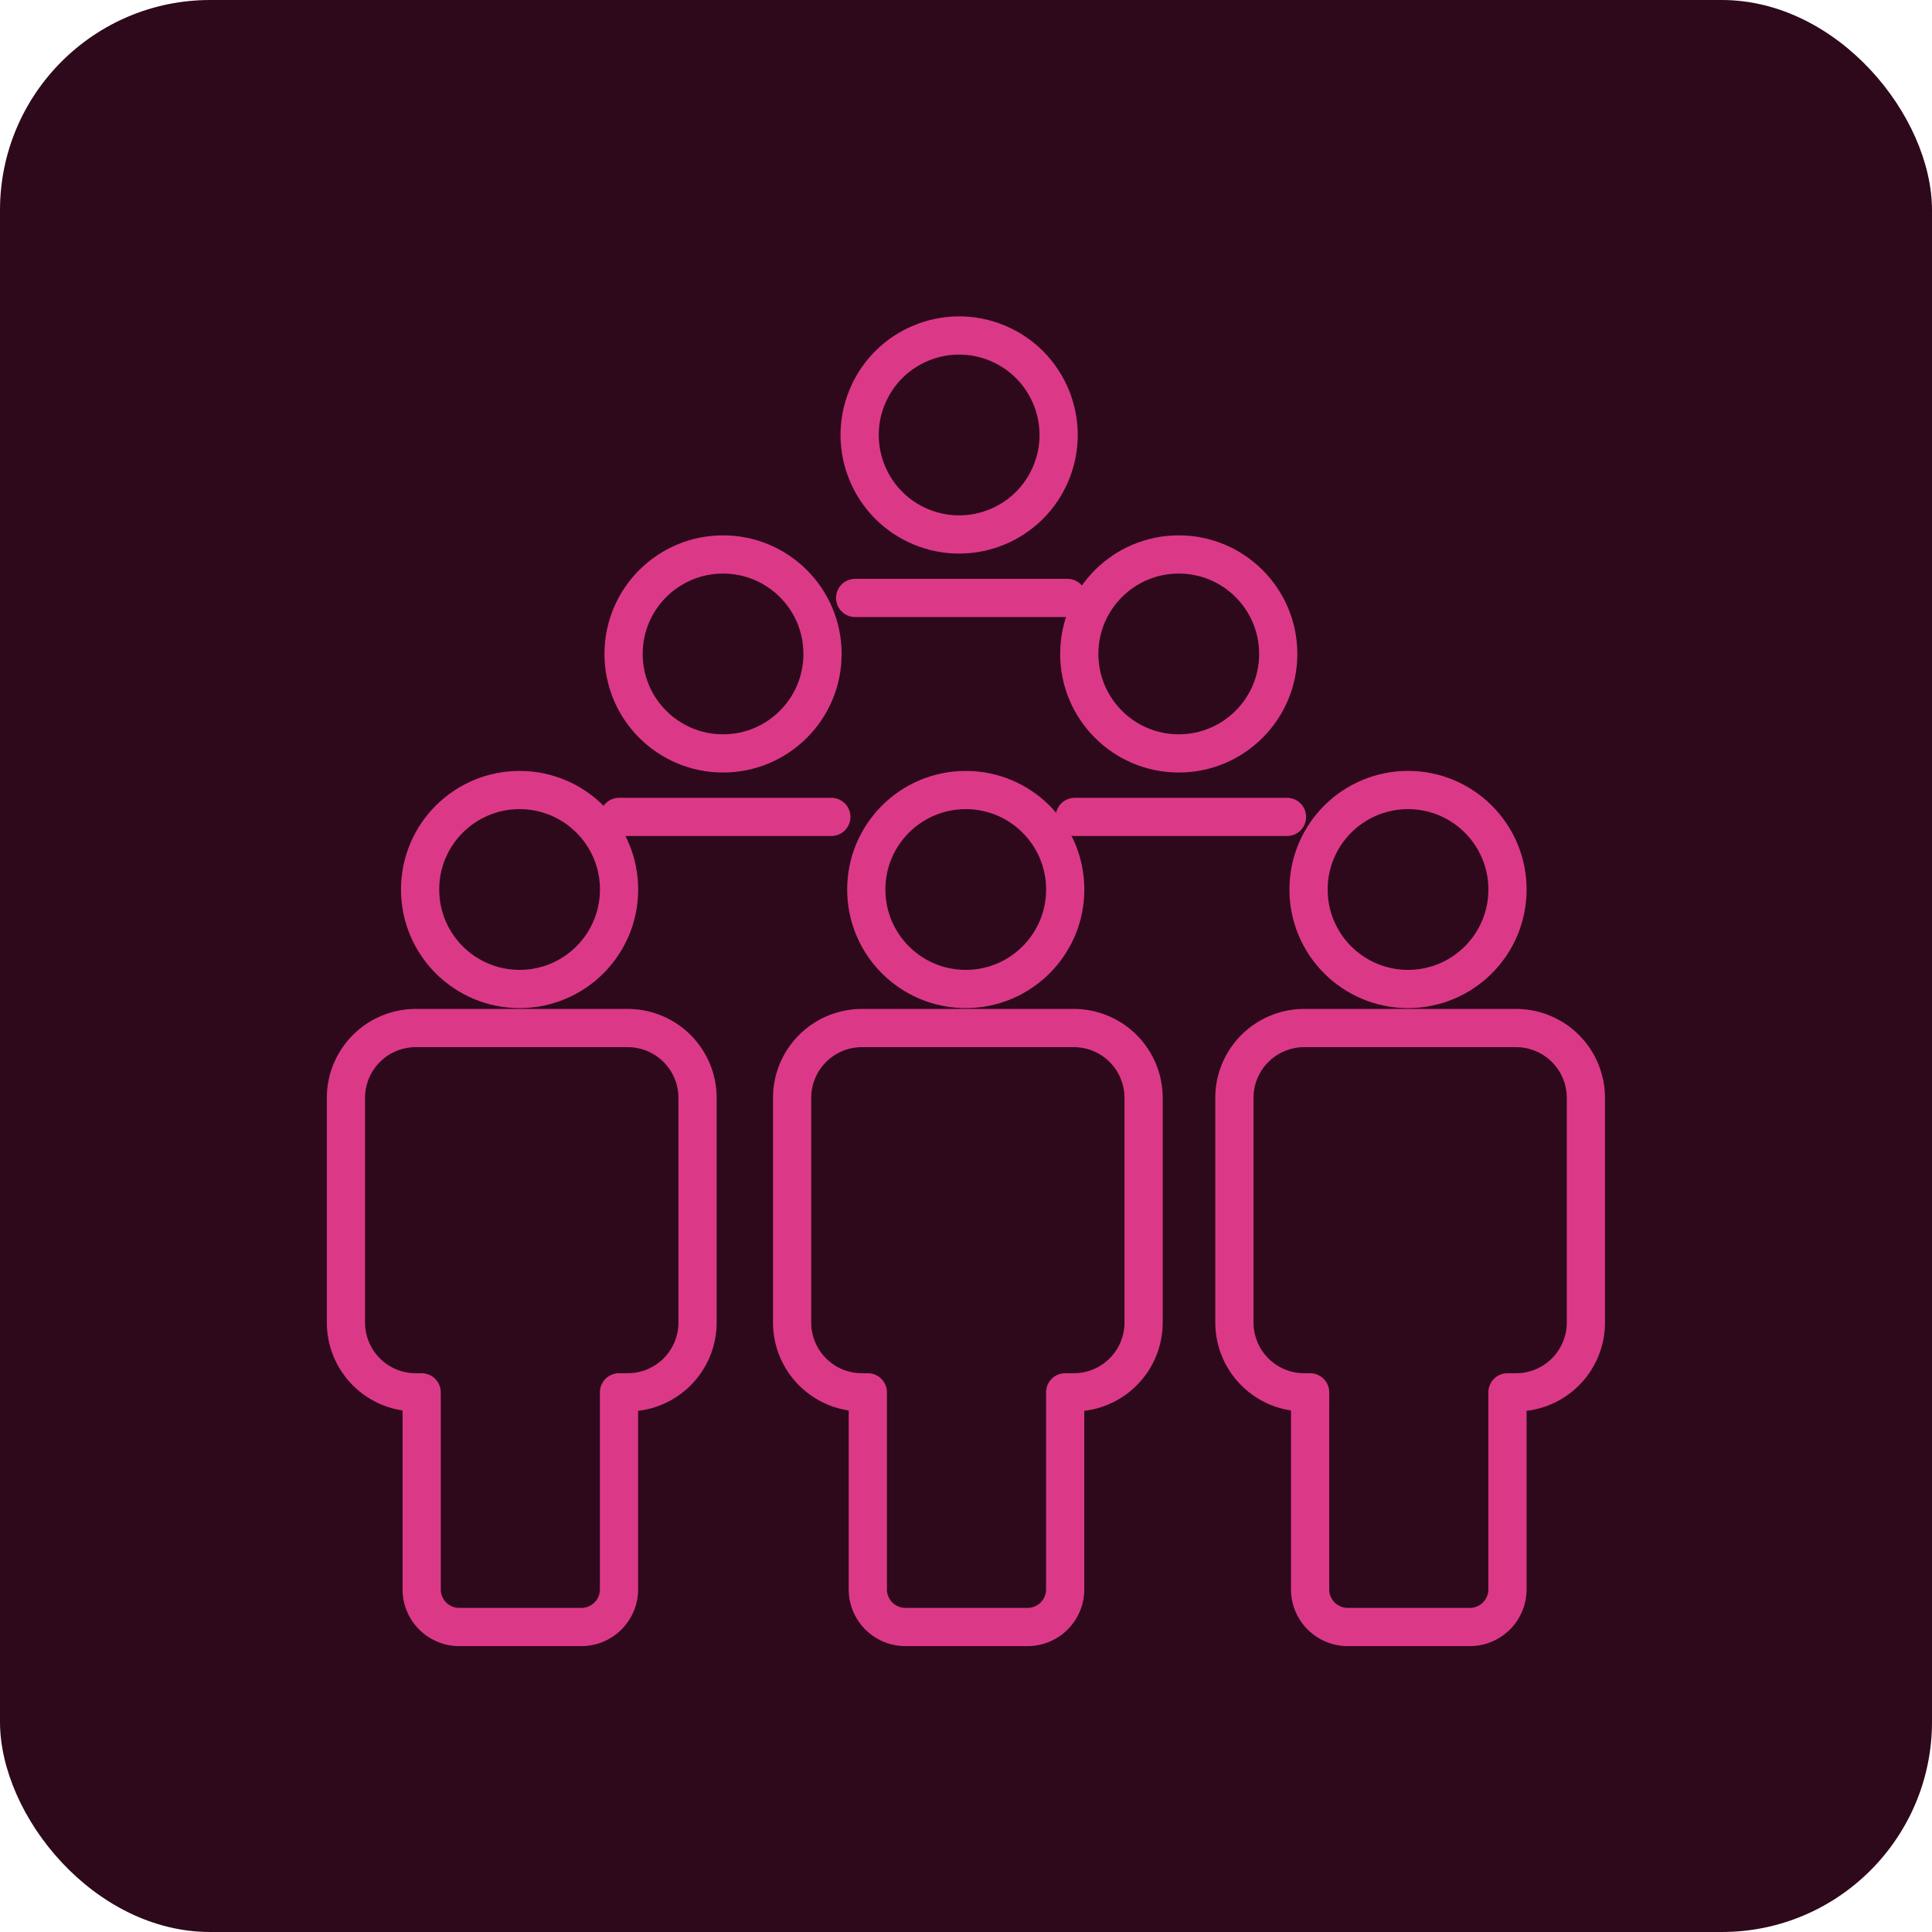
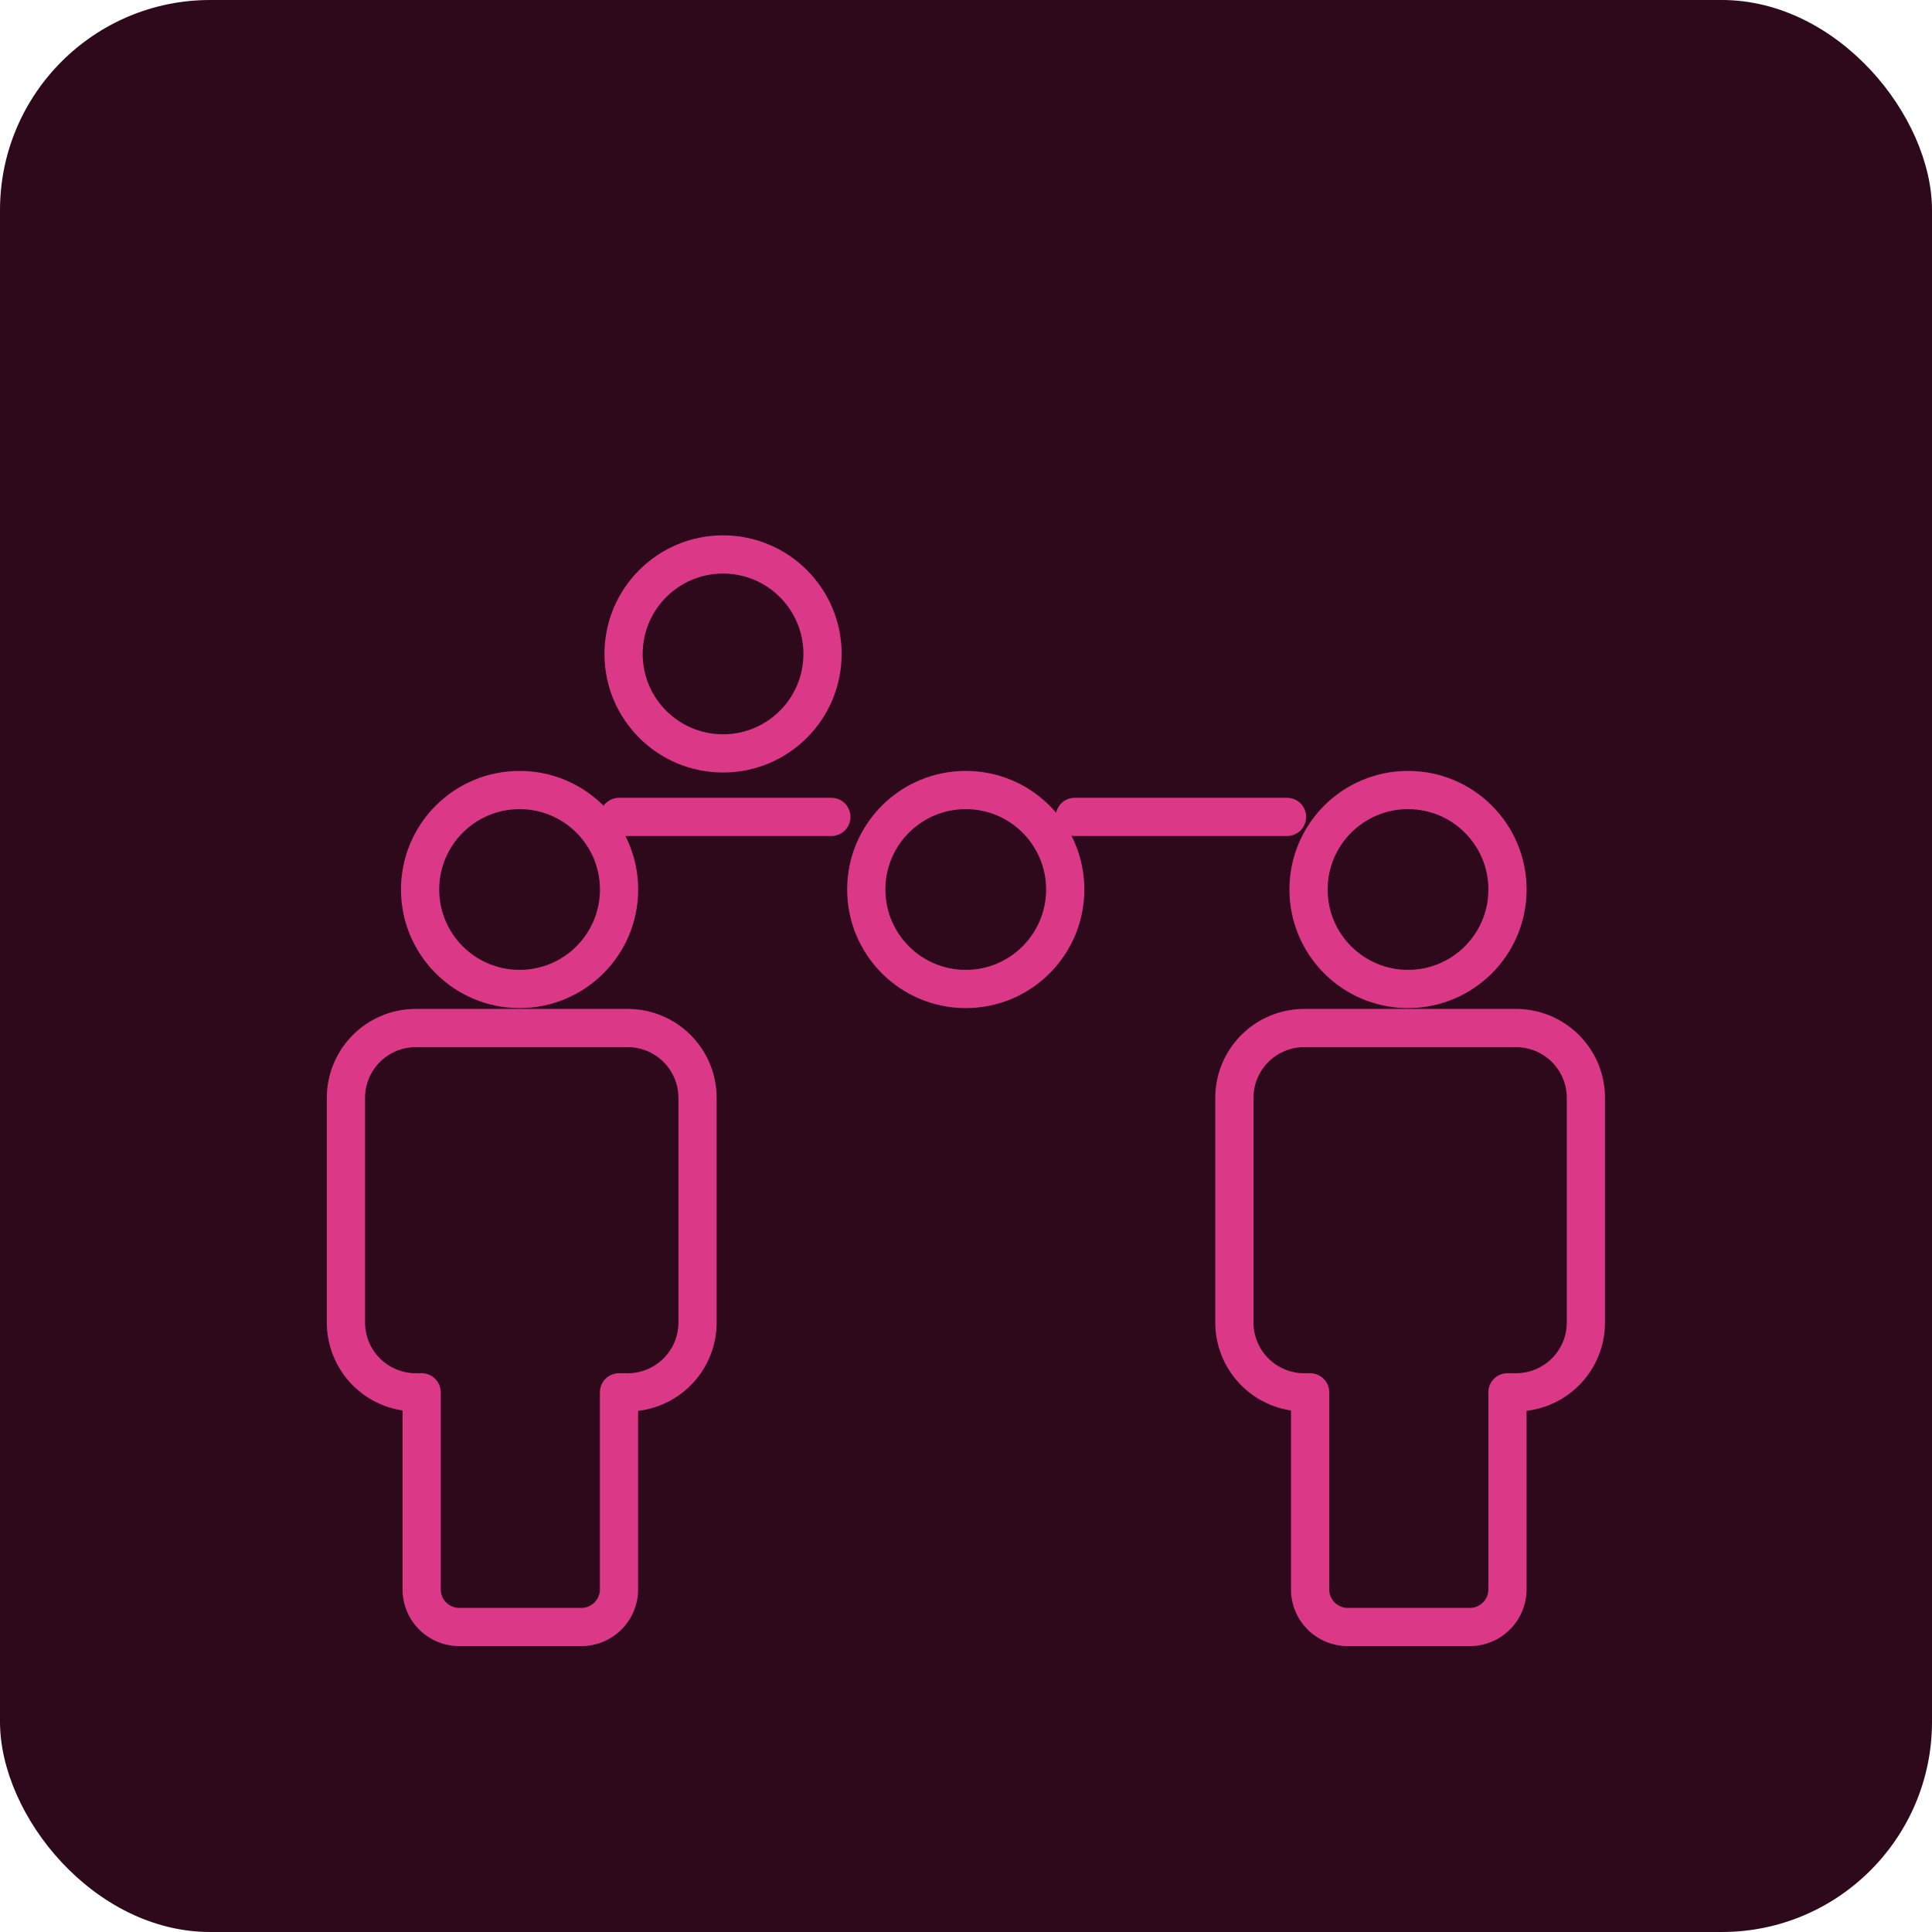
<svg xmlns="http://www.w3.org/2000/svg" width="101.106" height="101.106" viewBox="0 0 101.106 101.106">
  <g id="Group_41202" data-name="Group 41202" transform="translate(-886.438 -1187)">
    <rect id="Rectangle_236" data-name="Rectangle 236" width="101.106" height="101.106" rx="11" transform="translate(886.438 1187)" fill="#2e081b" />
    <g id="Group_368" data-name="Group 368" transform="translate(904.543 1202.962)">
      <g id="Group_369" data-name="Group 369" transform="translate(-0.001 0)">
        <circle id="Ellipse_34" data-name="Ellipse 34" cx="5.206" cy="5.206" r="5.206" transform="translate(50.375 25.382)" fill="none" stroke="#db3987" stroke-linecap="round" stroke-linejoin="round" stroke-width="2" />
        <path id="Path_2949" data-name="Path 2949" d="M273.883,202.429H262.774a3.655,3.655,0,0,0-3.644,3.644V217.85a3.655,3.655,0,0,0,3.644,3.644h.318V231.81a1.969,1.969,0,0,0,1.964,1.964h6.4a1.969,1.969,0,0,0,1.964-1.964V221.494h.46a3.655,3.655,0,0,0,3.644-3.644V206.073A3.655,3.655,0,0,0,273.883,202.429Z" transform="translate(-212.635 -164.591)" fill="none" stroke="#db3987" stroke-linecap="round" stroke-linejoin="round" stroke-width="2" />
-         <circle id="Ellipse_35" data-name="Ellipse 35" cx="5.206" cy="5.206" r="5.206" transform="translate(38.377 13.054)" fill="none" stroke="#db3987" stroke-linecap="round" stroke-linejoin="round" stroke-width="2" />
        <line id="Line_206" data-name="Line 206" x1="11.109" transform="translate(38.14 26.789)" fill="none" stroke="#db3987" stroke-linecap="round" stroke-linejoin="round" stroke-width="2" />
-         <circle id="Ellipse_36" data-name="Ellipse 36" cx="5.206" cy="5.206" r="5.206" transform="translate(25.288 9.619) rotate(-67.5)" fill="none" stroke="#db3987" stroke-linecap="round" stroke-linejoin="round" stroke-width="2" />
-         <line id="Line_207" data-name="Line 207" x1="11.109" transform="translate(26.647 15.33)" fill="none" stroke="#db3987" stroke-linecap="round" stroke-linejoin="round" stroke-width="2" />
        <circle id="Ellipse_37" data-name="Ellipse 37" cx="5.206" cy="5.206" r="5.206" transform="translate(14.529 13.054)" fill="none" stroke="#db3987" stroke-linecap="round" stroke-linejoin="round" stroke-width="2" />
        <line id="Line_208" data-name="Line 208" x1="11.109" transform="translate(14.293 26.789)" fill="none" stroke="#db3987" stroke-linecap="round" stroke-linejoin="round" stroke-width="2" />
        <circle id="Ellipse_38" data-name="Ellipse 38" cx="5.206" cy="5.206" r="5.206" transform="translate(27.23 25.382)" fill="none" stroke="#db3987" stroke-linecap="round" stroke-linejoin="round" stroke-width="2" />
-         <path id="Path_2950" data-name="Path 2950" d="M145.883,202.429H134.774a3.655,3.655,0,0,0-3.644,3.644V217.85a3.655,3.655,0,0,0,3.644,3.644h.318V231.81a1.969,1.969,0,0,0,1.964,1.964h6.4a1.969,1.969,0,0,0,1.964-1.964V221.494h.46a3.655,3.655,0,0,0,3.644-3.644V206.073A3.655,3.655,0,0,0,145.883,202.429Z" transform="translate(-107.781 -164.591)" fill="none" stroke="#db3987" stroke-linecap="round" stroke-linejoin="round" stroke-width="2" />
        <circle id="Ellipse_39" data-name="Ellipse 39" cx="5.206" cy="5.206" r="5.206" transform="translate(3.881 25.382)" fill="none" stroke="#db3987" stroke-linecap="round" stroke-linejoin="round" stroke-width="2" />
        <path id="Path_2951" data-name="Path 2951" d="M16.753,202.429H5.644A3.655,3.655,0,0,0,2,206.073V217.85a3.655,3.655,0,0,0,3.644,3.644h.318V231.81a1.969,1.969,0,0,0,1.964,1.964h6.4a1.969,1.969,0,0,0,1.964-1.964V221.494h.46A3.655,3.655,0,0,0,20.4,217.85V206.073A3.655,3.655,0,0,0,16.753,202.429Z" transform="translate(-2 -164.591)" fill="none" stroke="#db3987" stroke-linecap="round" stroke-linejoin="round" stroke-width="2" />
      </g>
    </g>
  </g>
</svg>